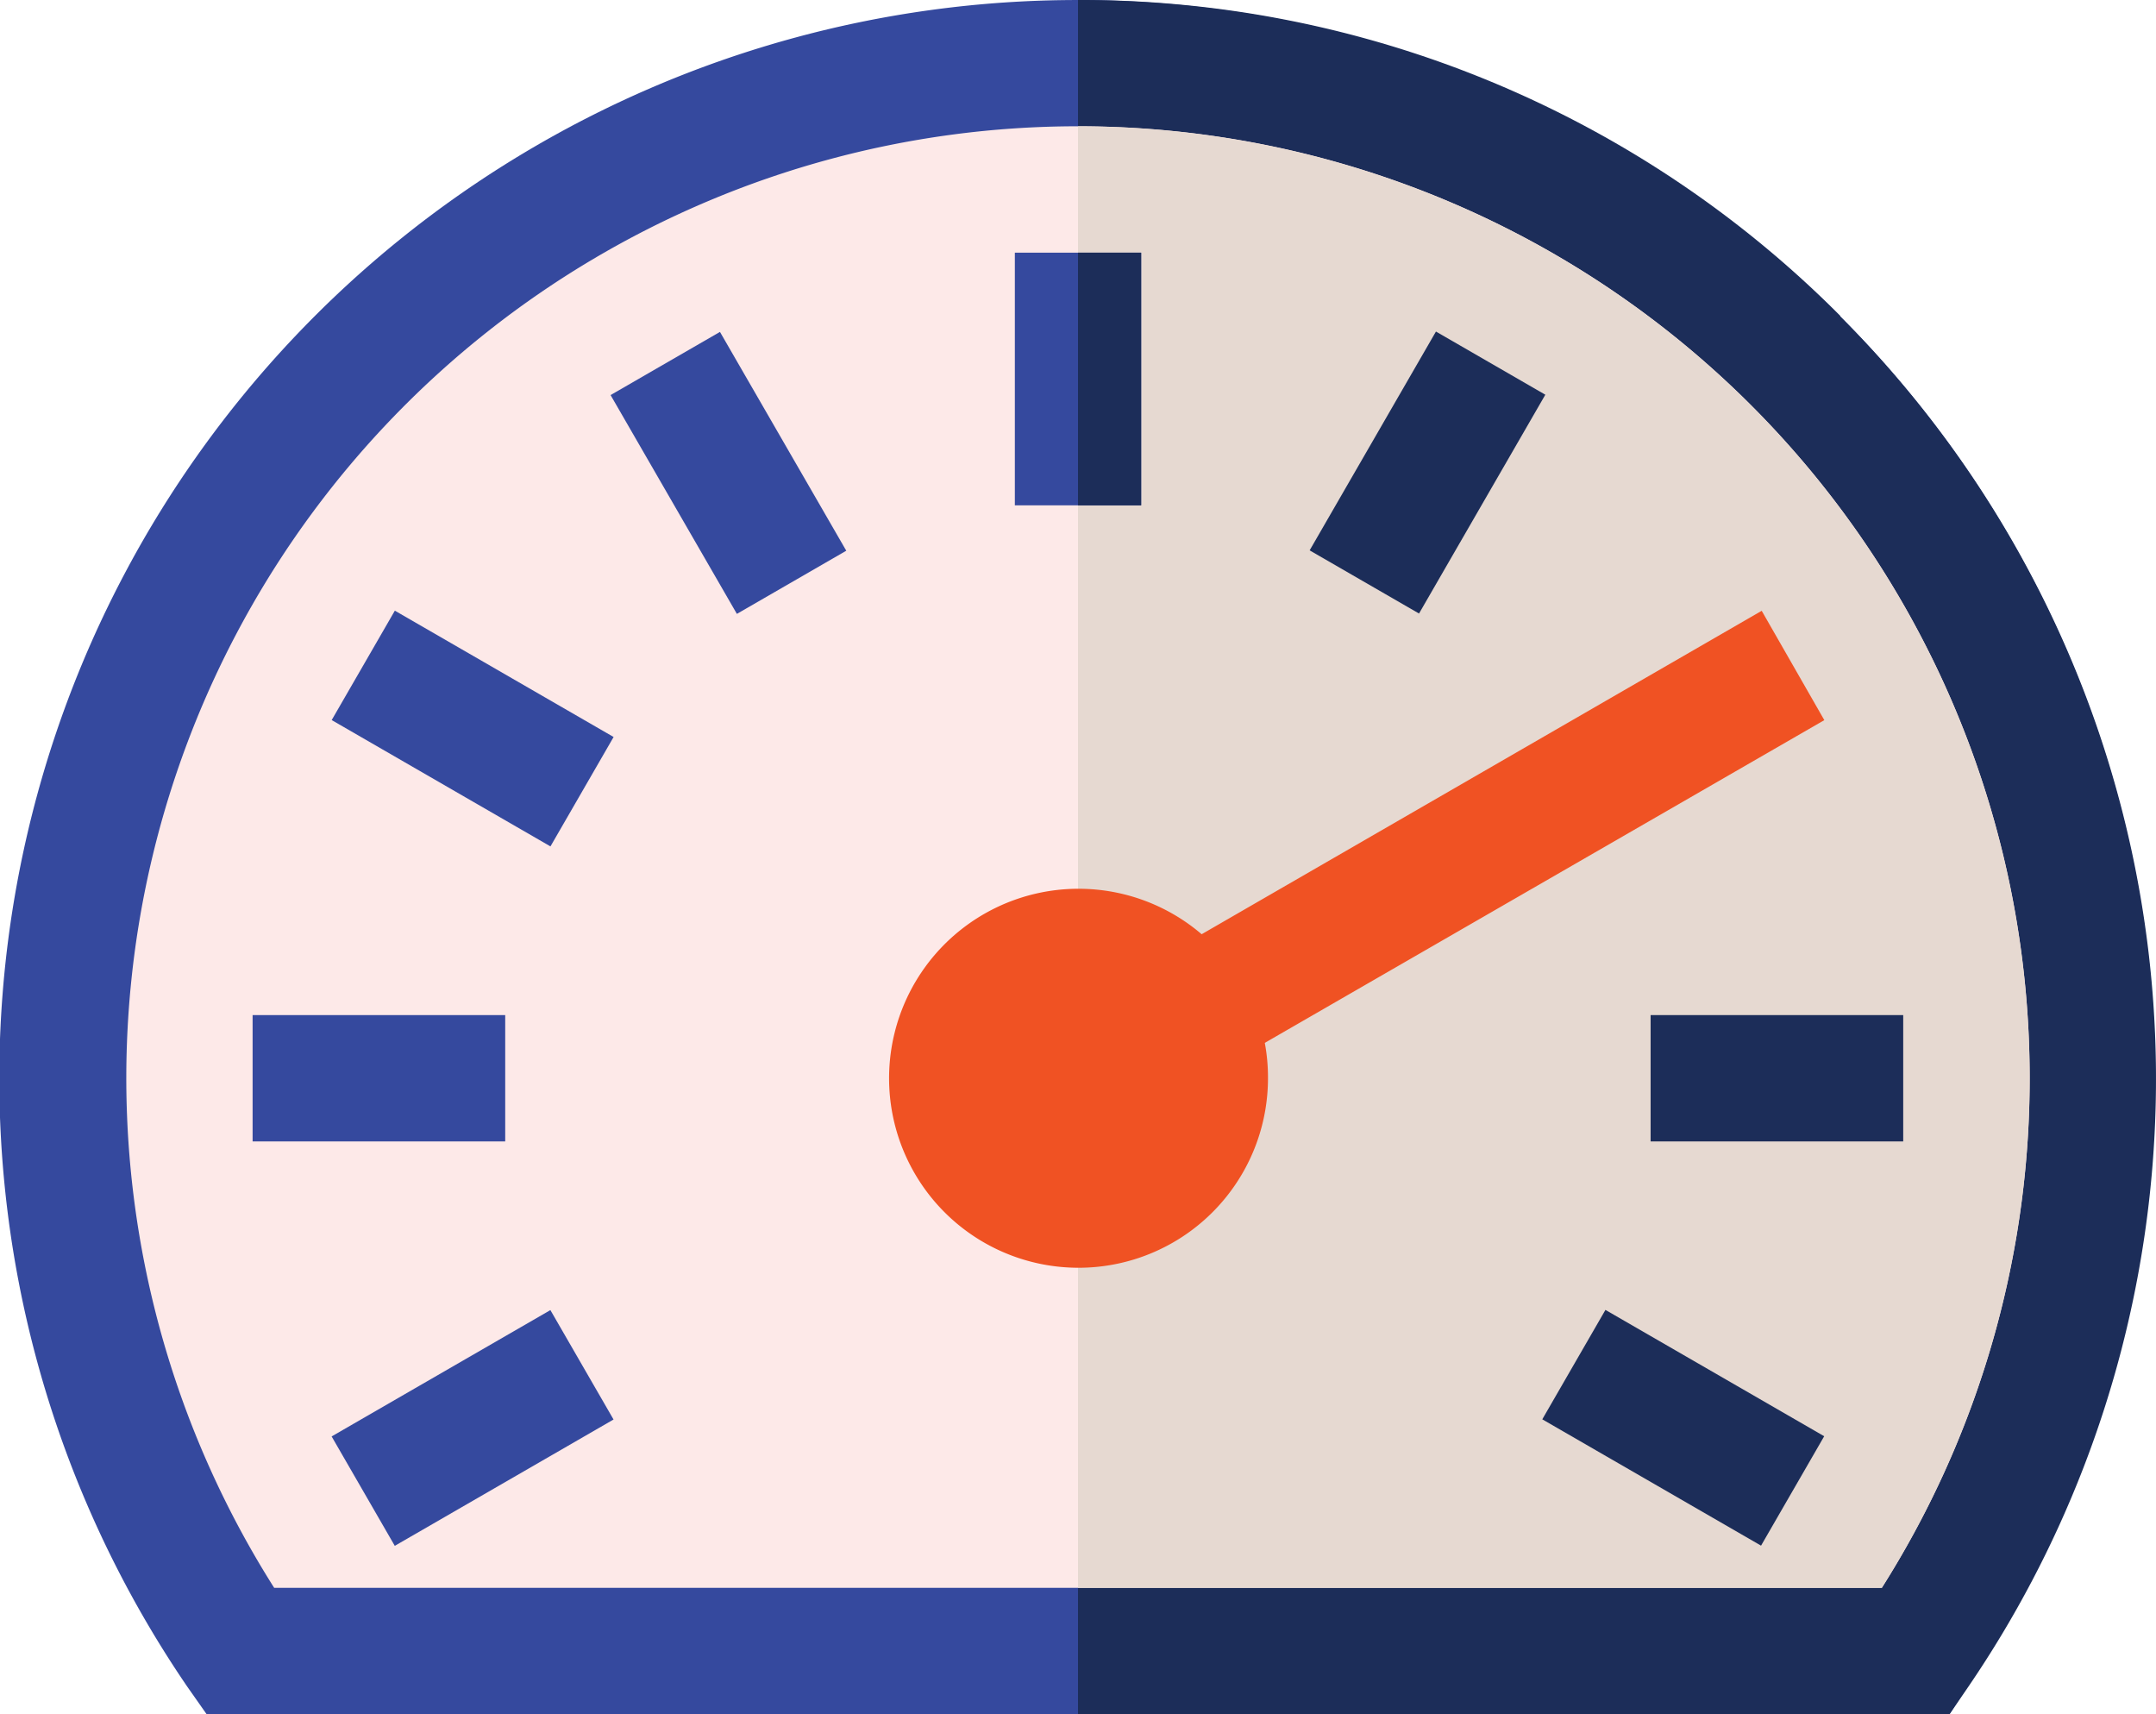
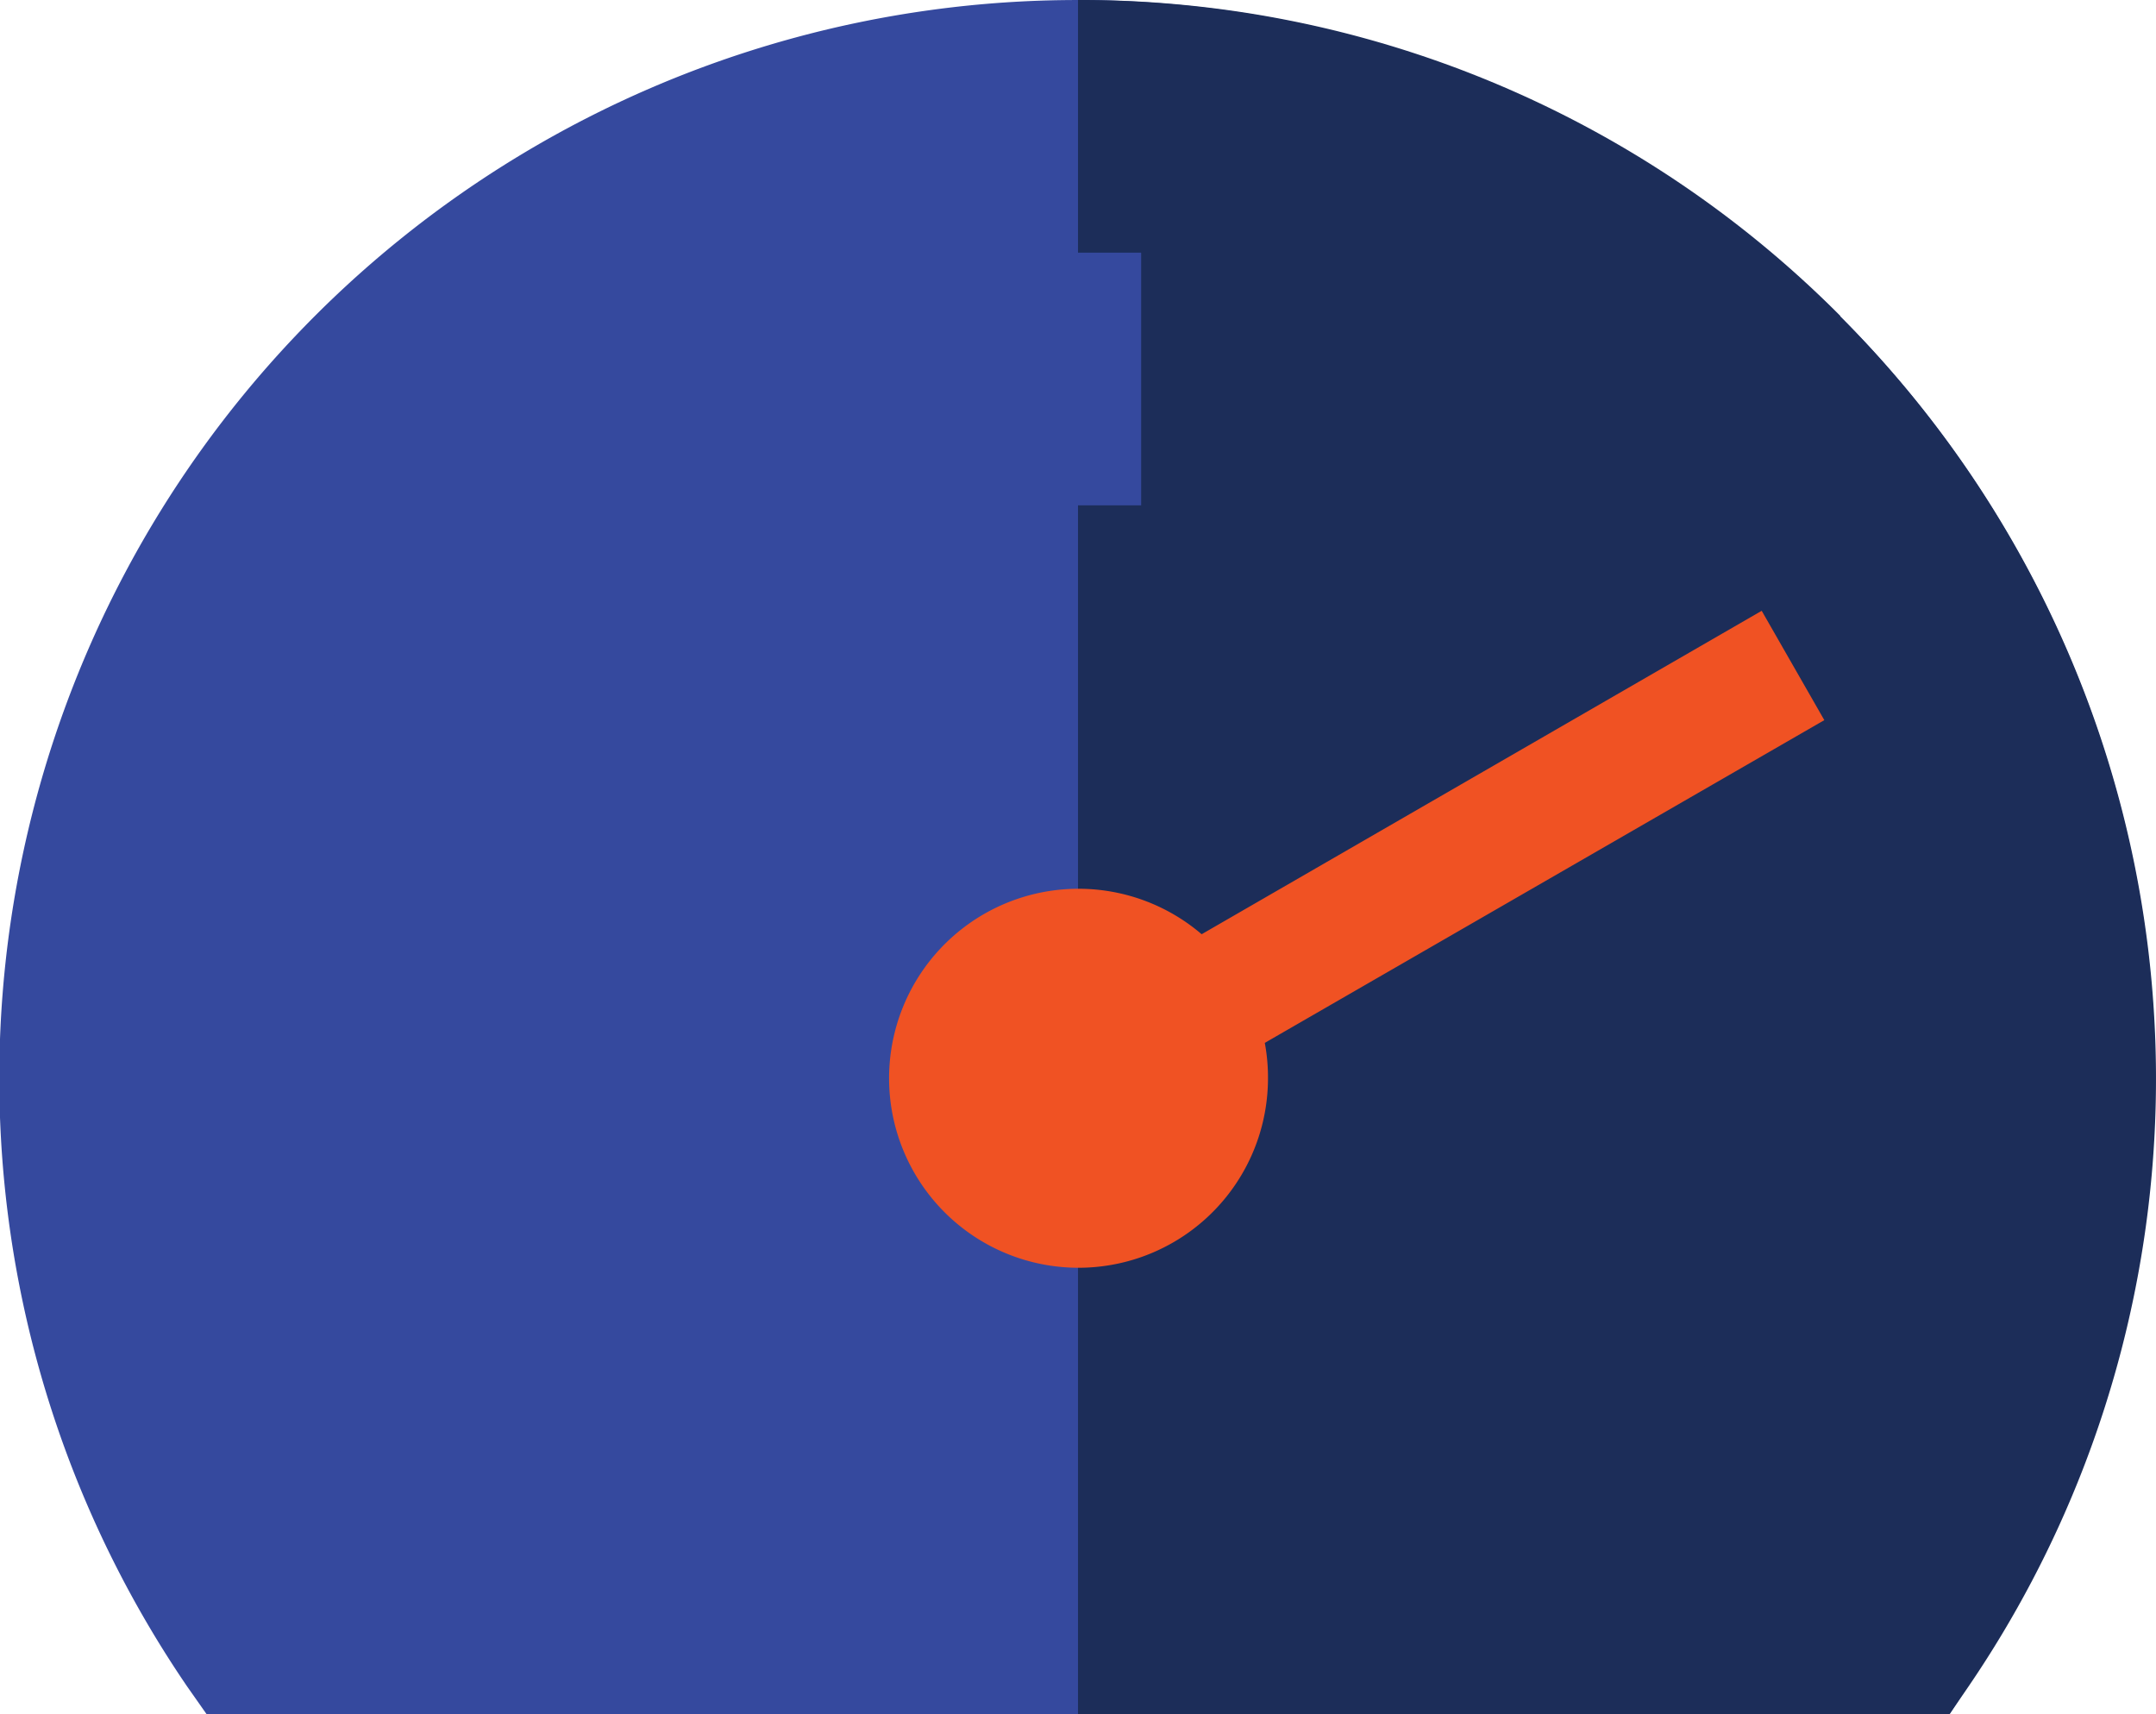
<svg xmlns="http://www.w3.org/2000/svg" id="Layer_1" data-name="Layer 1" viewBox="0 0 121.88 96.88">
  <defs>
    <style>.cls-1{fill:#35499e;}.cls-2{fill:#1c2d59;}.cls-3{fill:#fde9e8;}.cls-4{fill:#e6d9d1;}.cls-5{fill:#f05223;}</style>
  </defs>
  <title>Adobe</title>
  <path class="cls-1" d="M549.6,549H451.11L450,547.42a60.94,60.94,0,1,1,100.62,0Z" transform="translate(-439.41 -452.09)" />
  <path class="cls-2" d="M543.44,469.94a60.54,60.54,0,0,0-43.09-17.85V549H549.6l1.06-1.55a60.94,60.94,0,0,0-7.22-77.48Z" transform="translate(-439.41 -452.09)" />
-   <path class="cls-3" d="M454.91,541.83h90.88a53.8,53.8,0,1,0-90.88,0Z" transform="translate(-439.41 -452.09)" />
-   <path class="cls-4" d="M500.35,459.23v82.6h45.44a53.8,53.8,0,0,0-45.44-82.6Z" transform="translate(-439.41 -452.09)" />
  <rect class="cls-1" x="57.37" y="14.28" width="7.14" height="14.28" />
-   <rect class="cls-1" x="477.02" y="471.67" width="7.14" height="14.28" transform="translate(-614.43 -147.64) rotate(-30)" />
  <rect class="cls-1" x="462.56" y="486.13" width="7.14" height="14.28" transform="translate(-633.53 198.22) rotate(-60)" />
  <rect class="cls-1" x="14.28" y="57.37" width="14.28" height="7.14" />
  <rect class="cls-1" x="458.99" y="529.22" width="14.28" height="7.14" transform="translate(-643.36 -147.64) rotate(-30)" />
  <rect class="cls-2" x="531" y="525.65" width="7.14" height="14.28" transform="translate(-633.54 277.25) rotate(-60)" />
  <rect class="cls-2" x="93.31" y="57.37" width="14.28" height="7.14" />
  <rect class="cls-2" x="512.97" y="475.24" width="14.28" height="7.14" transform="translate(-594.02 237.73) rotate(-60)" />
  <path class="cls-5" d="M542.54,492.79,539,486.61l-31.66,18.28a10.71,10.71,0,1,0,3.75,8.14,10.59,10.59,0,0,0-.18-2Z" transform="translate(-439.41 -452.09)" />
-   <rect class="cls-2" x="60.94" y="14.28" width="3.57" height="14.28" />
</svg>